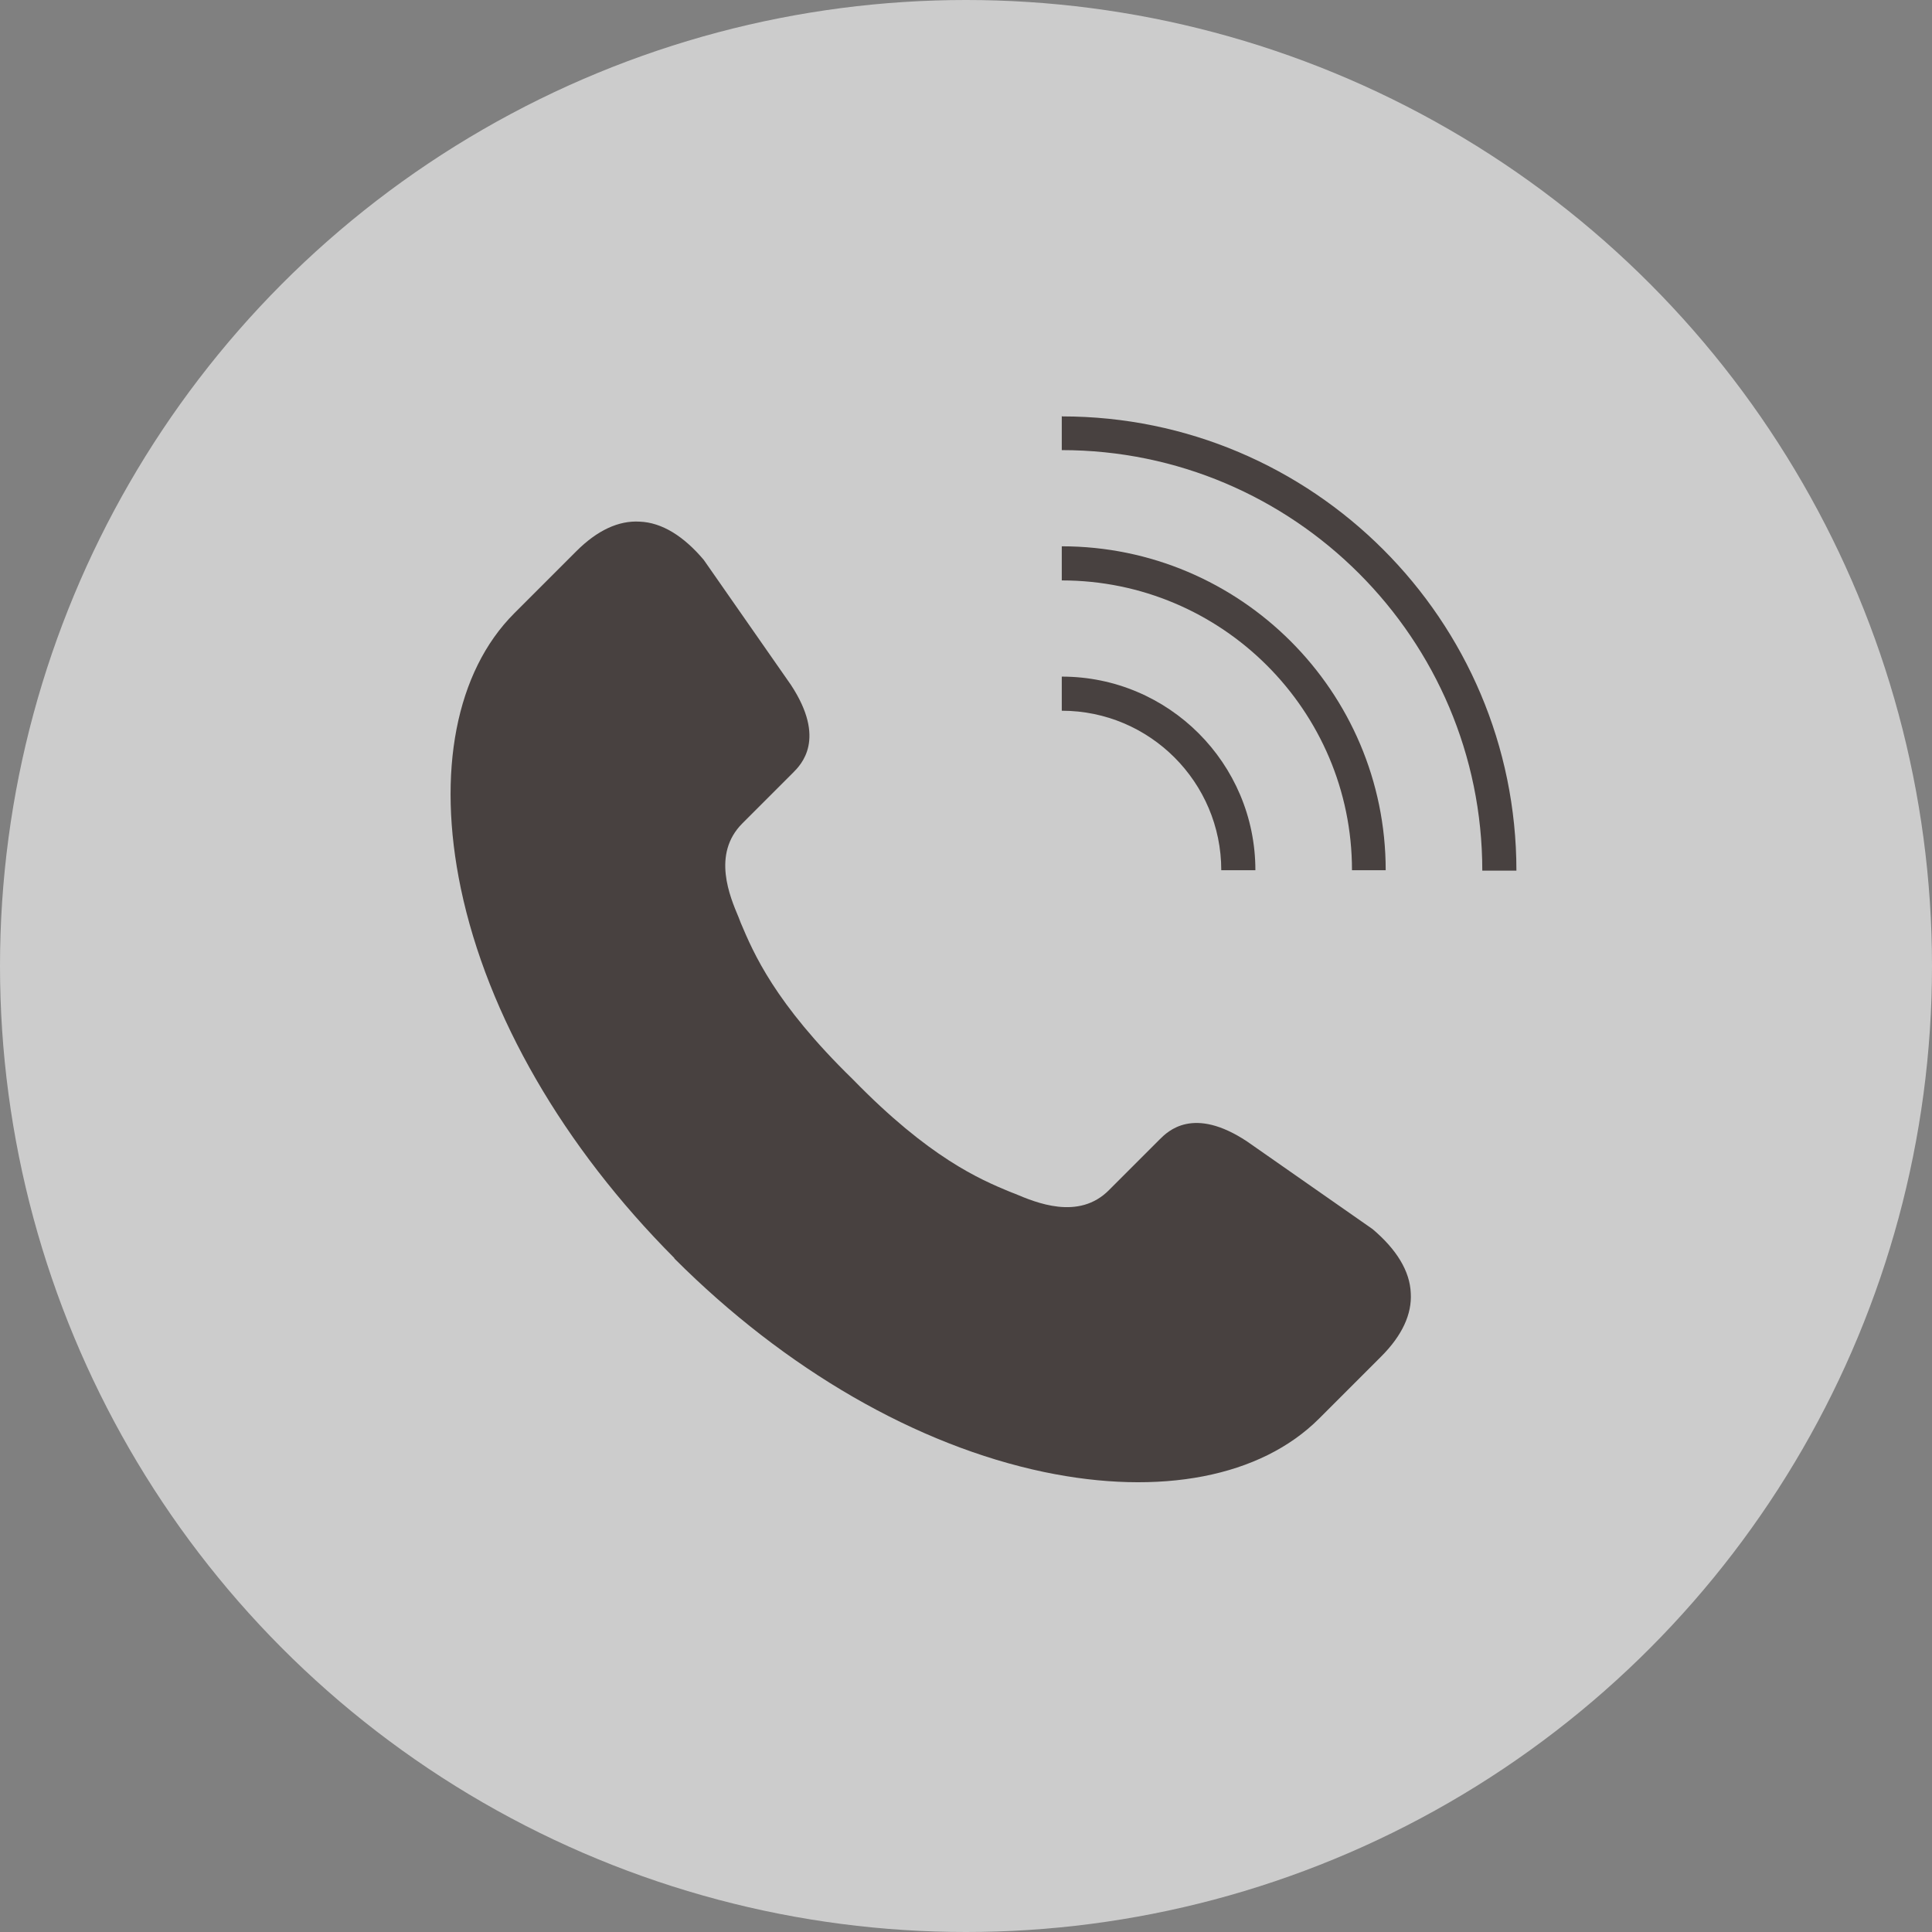
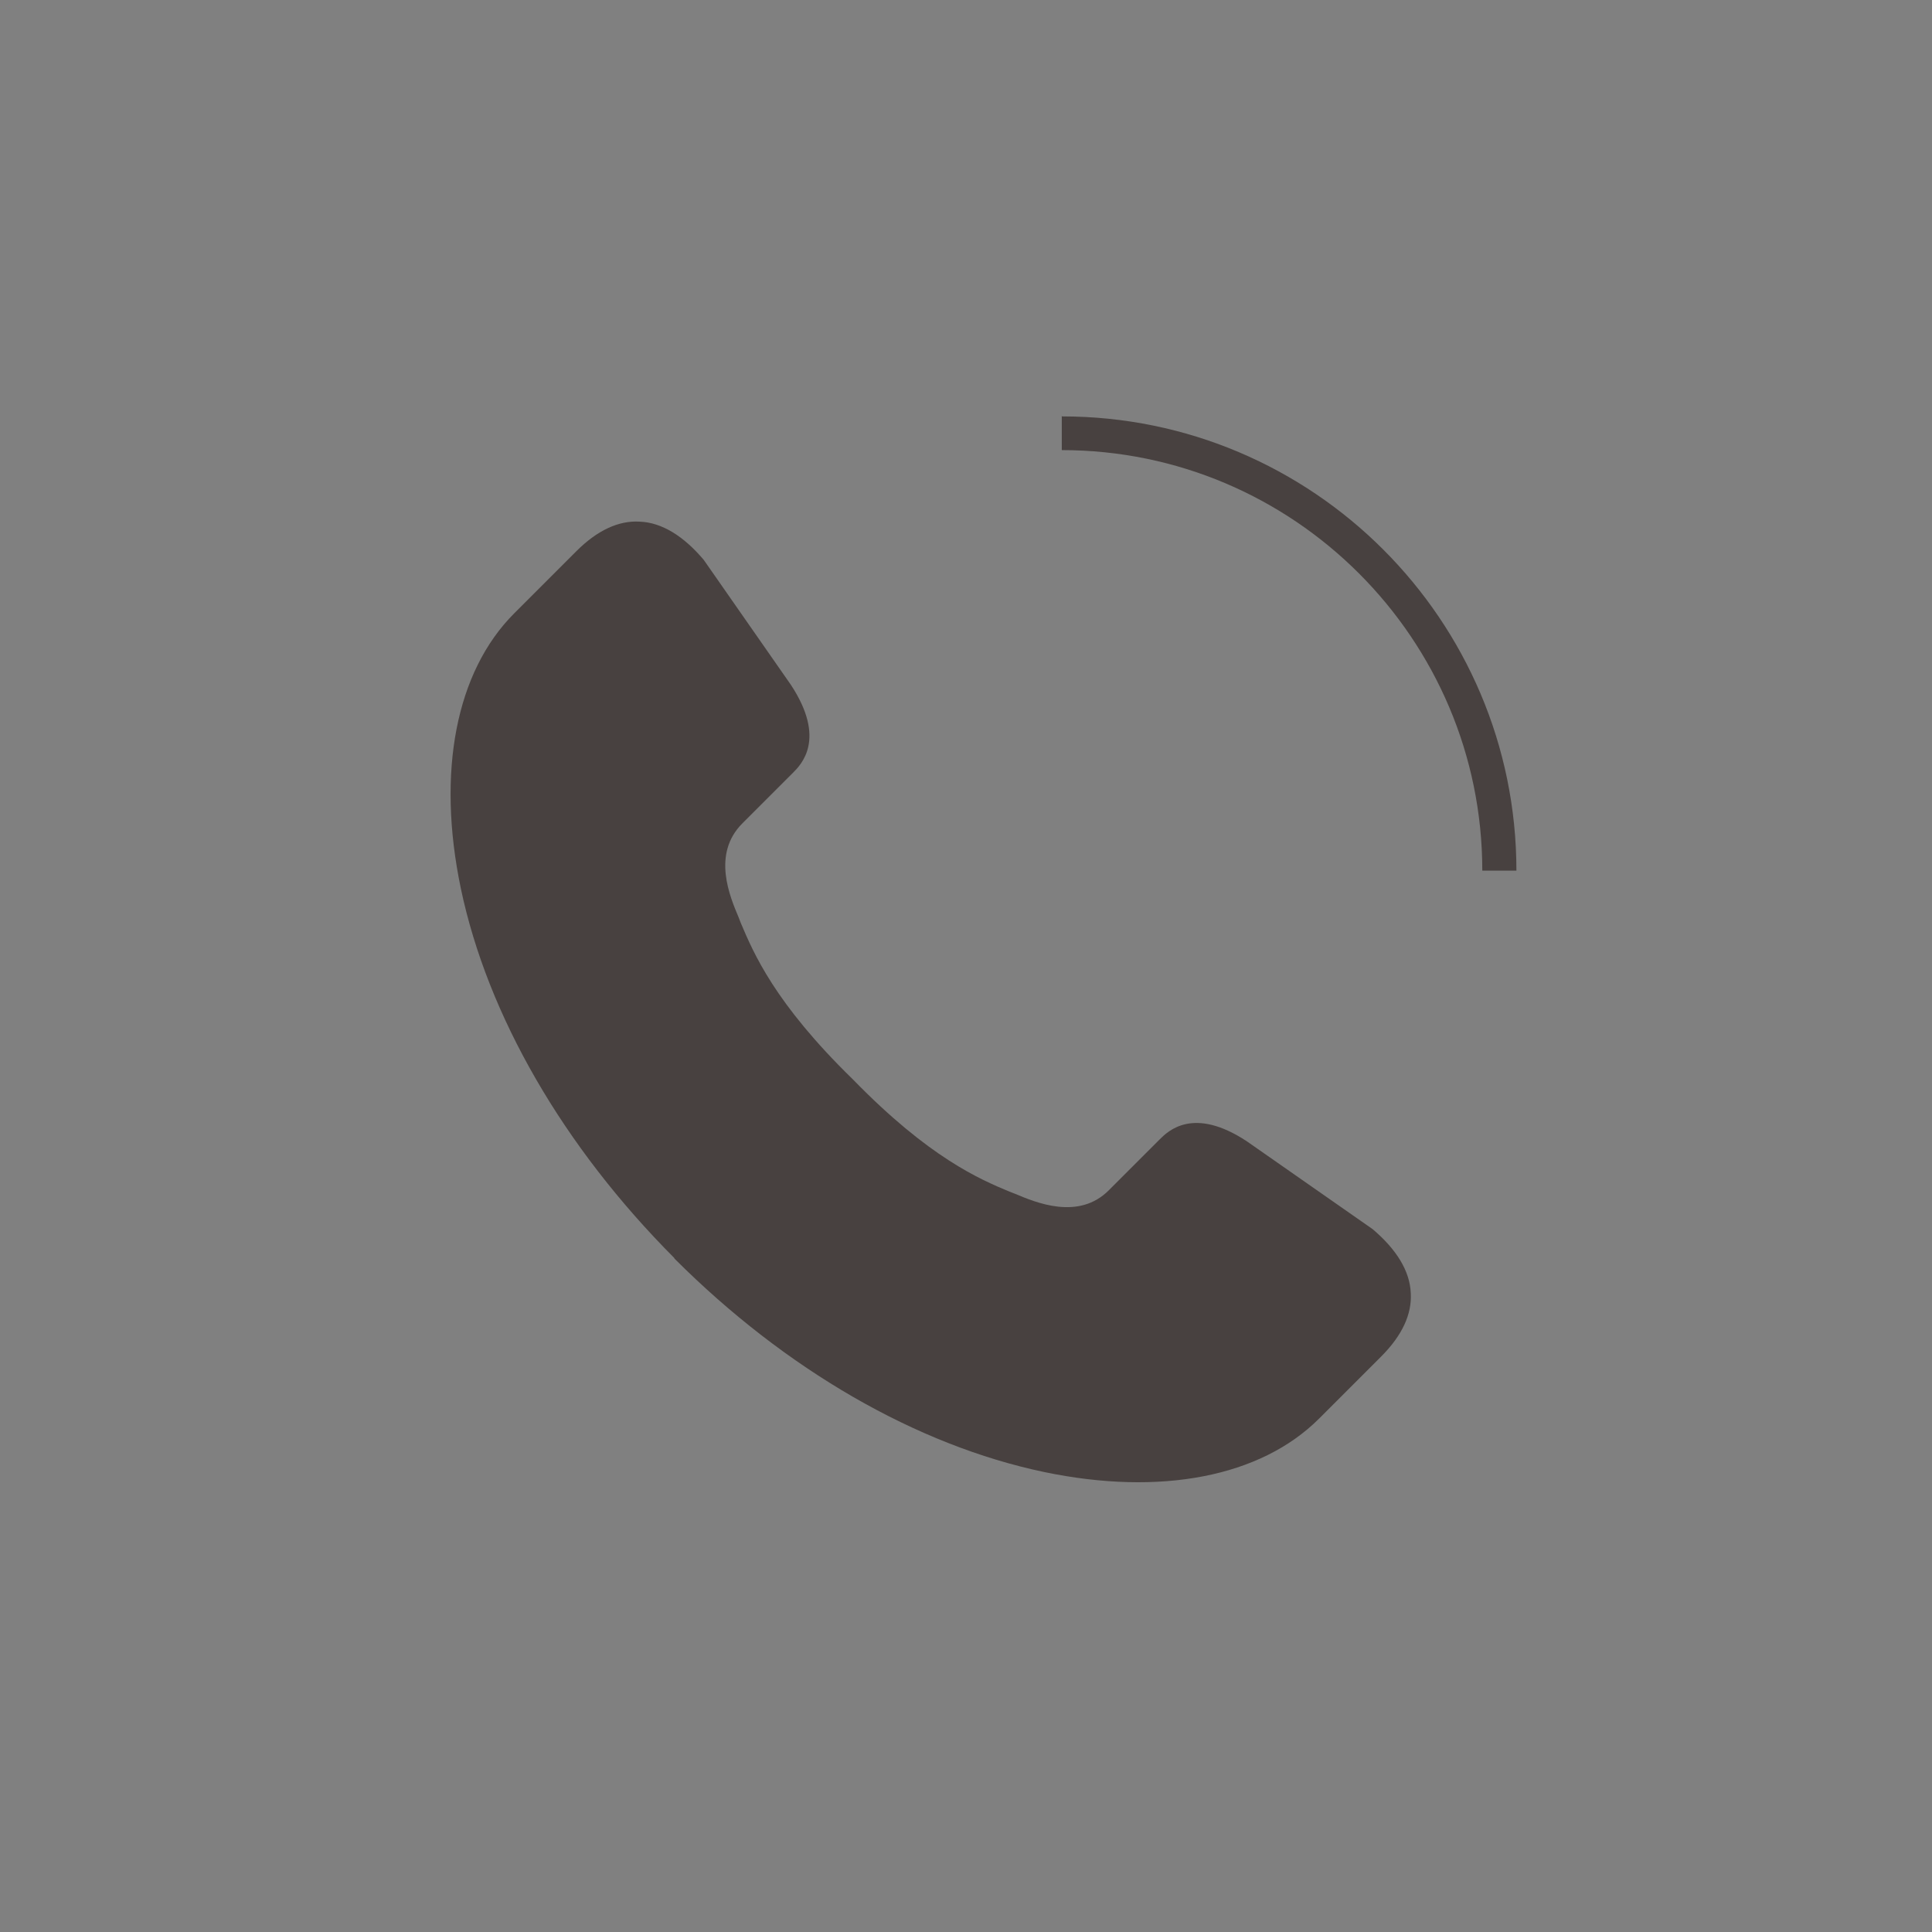
<svg xmlns="http://www.w3.org/2000/svg" id="_レイヤー_2" viewBox="0 0 47 47">
  <rect x="0" y="0" width="47" height="47" fill="#808080" stroke="none" />
  <g id="main">
    <g style="fill:none; opacity:.6;">
-       <circle cx="23.5" cy="23.5" r="23.5" style="fill:#fff;" />
-       <path d="m29.71,21.17h.83c0-2.6-2.11-4.71-4.71-4.71v.83c2.14,0,3.88,1.74,3.88,3.88Z" style="fill:#231815;" />
-       <path d="m32.88,21.17h.83c0-4.35-3.54-7.88-7.88-7.88v.83c3.89,0,7.06,3.16,7.06,7.05Z" style="fill:#231815;" />
      <path d="m25.83,10.12v.83c5.64,0,10.23,4.59,10.23,10.23h.83c0-6.1-4.96-11.05-11.05-11.05Z" style="fill:#231815;" />
-       <path d="m33.9,29.25l-3.09-2.16c-1.21-.81-2.34-.79-3.18.05l-1.22,1.22c-.29.29-.77.18-1.39-.09l-.14-.06c-.67-.28-1.8-.75-3.55-2.55h0c-1.8-1.75-2.27-2.88-2.55-3.55l-.06-.14c-.27-.62-.38-1.09-.09-1.39l1.22-1.22c.84-.84.86-1.97.05-3.19l-2.13-3.07-.02-.02c-.64-.78-1.39-1.21-2.17-1.25-.75-.04-1.49.29-2.16.97l-1.51,1.51c-1.62,1.62-2.17,4.33-1.53,7.45.69,3.25,2.61,6.59,5.41,9.41l.03.03c2.81,2.81,6.15,4.73,9.41,5.41.85.17,1.68.27,2.46.27,2.06,0,3.81-.62,4.99-1.79l1.51-1.51c.67-.67,1.01-1.41.97-2.16-.04-.78-.47-1.53-1.25-2.17Zm-.3,3.75l-1.51,1.51c-1.42,1.42-3.86,1.89-6.69,1.3-3.1-.65-6.29-2.49-8.99-5.19h0s-.01-.02-.01-.02c-2.69-2.7-4.54-5.89-5.19-8.99-.59-2.83-.12-5.27,1.3-6.69l1.51-1.51c.51-.51,1.03-.75,1.54-.72.54.02,1.07.35,1.56.93l2.12,3.04c.87,1.32.25,1.94.05,2.14l-1.23,1.23c-.75.75-.3,1.79-.09,2.29l.05.13c.31.73.82,1.95,2.73,3.81,1.86,1.91,3.09,2.43,3.81,2.73l.13.05c.5.21,1.55.66,2.29-.09l1.23-1.23c.2-.2.82-.82,2.13.05l3.05,2.13c.58.49.91,1.02.93,1.56.03.51-.21,1.03-.72,1.54Z" style="fill:#fff;" />
      <path d="m34.32,31.46c.03.51-.21,1.03-.72,1.54l-1.51,1.51c-1.42,1.42-3.86,1.89-6.69,1.3-3.1-.65-6.29-2.49-8.99-5.19h0s-.01-.02-.01-.02c-2.69-2.7-4.54-5.89-5.19-8.99-.59-2.83-.12-5.27,1.3-6.69l1.51-1.51c.51-.51,1.03-.75,1.54-.72.54.02,1.07.35,1.56.93l2.12,3.04c.87,1.32.25,1.94.05,2.14l-1.23,1.23c-.75.75-.3,1.79-.09,2.29l.05.13c.31.73.82,1.95,2.73,3.81,1.86,1.91,3.09,2.43,3.81,2.73l.13.05c.5.21,1.55.66,2.29-.09l1.23-1.23c.2-.2.82-.82,2.13.05l3.05,2.13c.58.49.91,1.02.93,1.56Z" style="fill:#231815;" />
    </g>
  </g>
</svg>